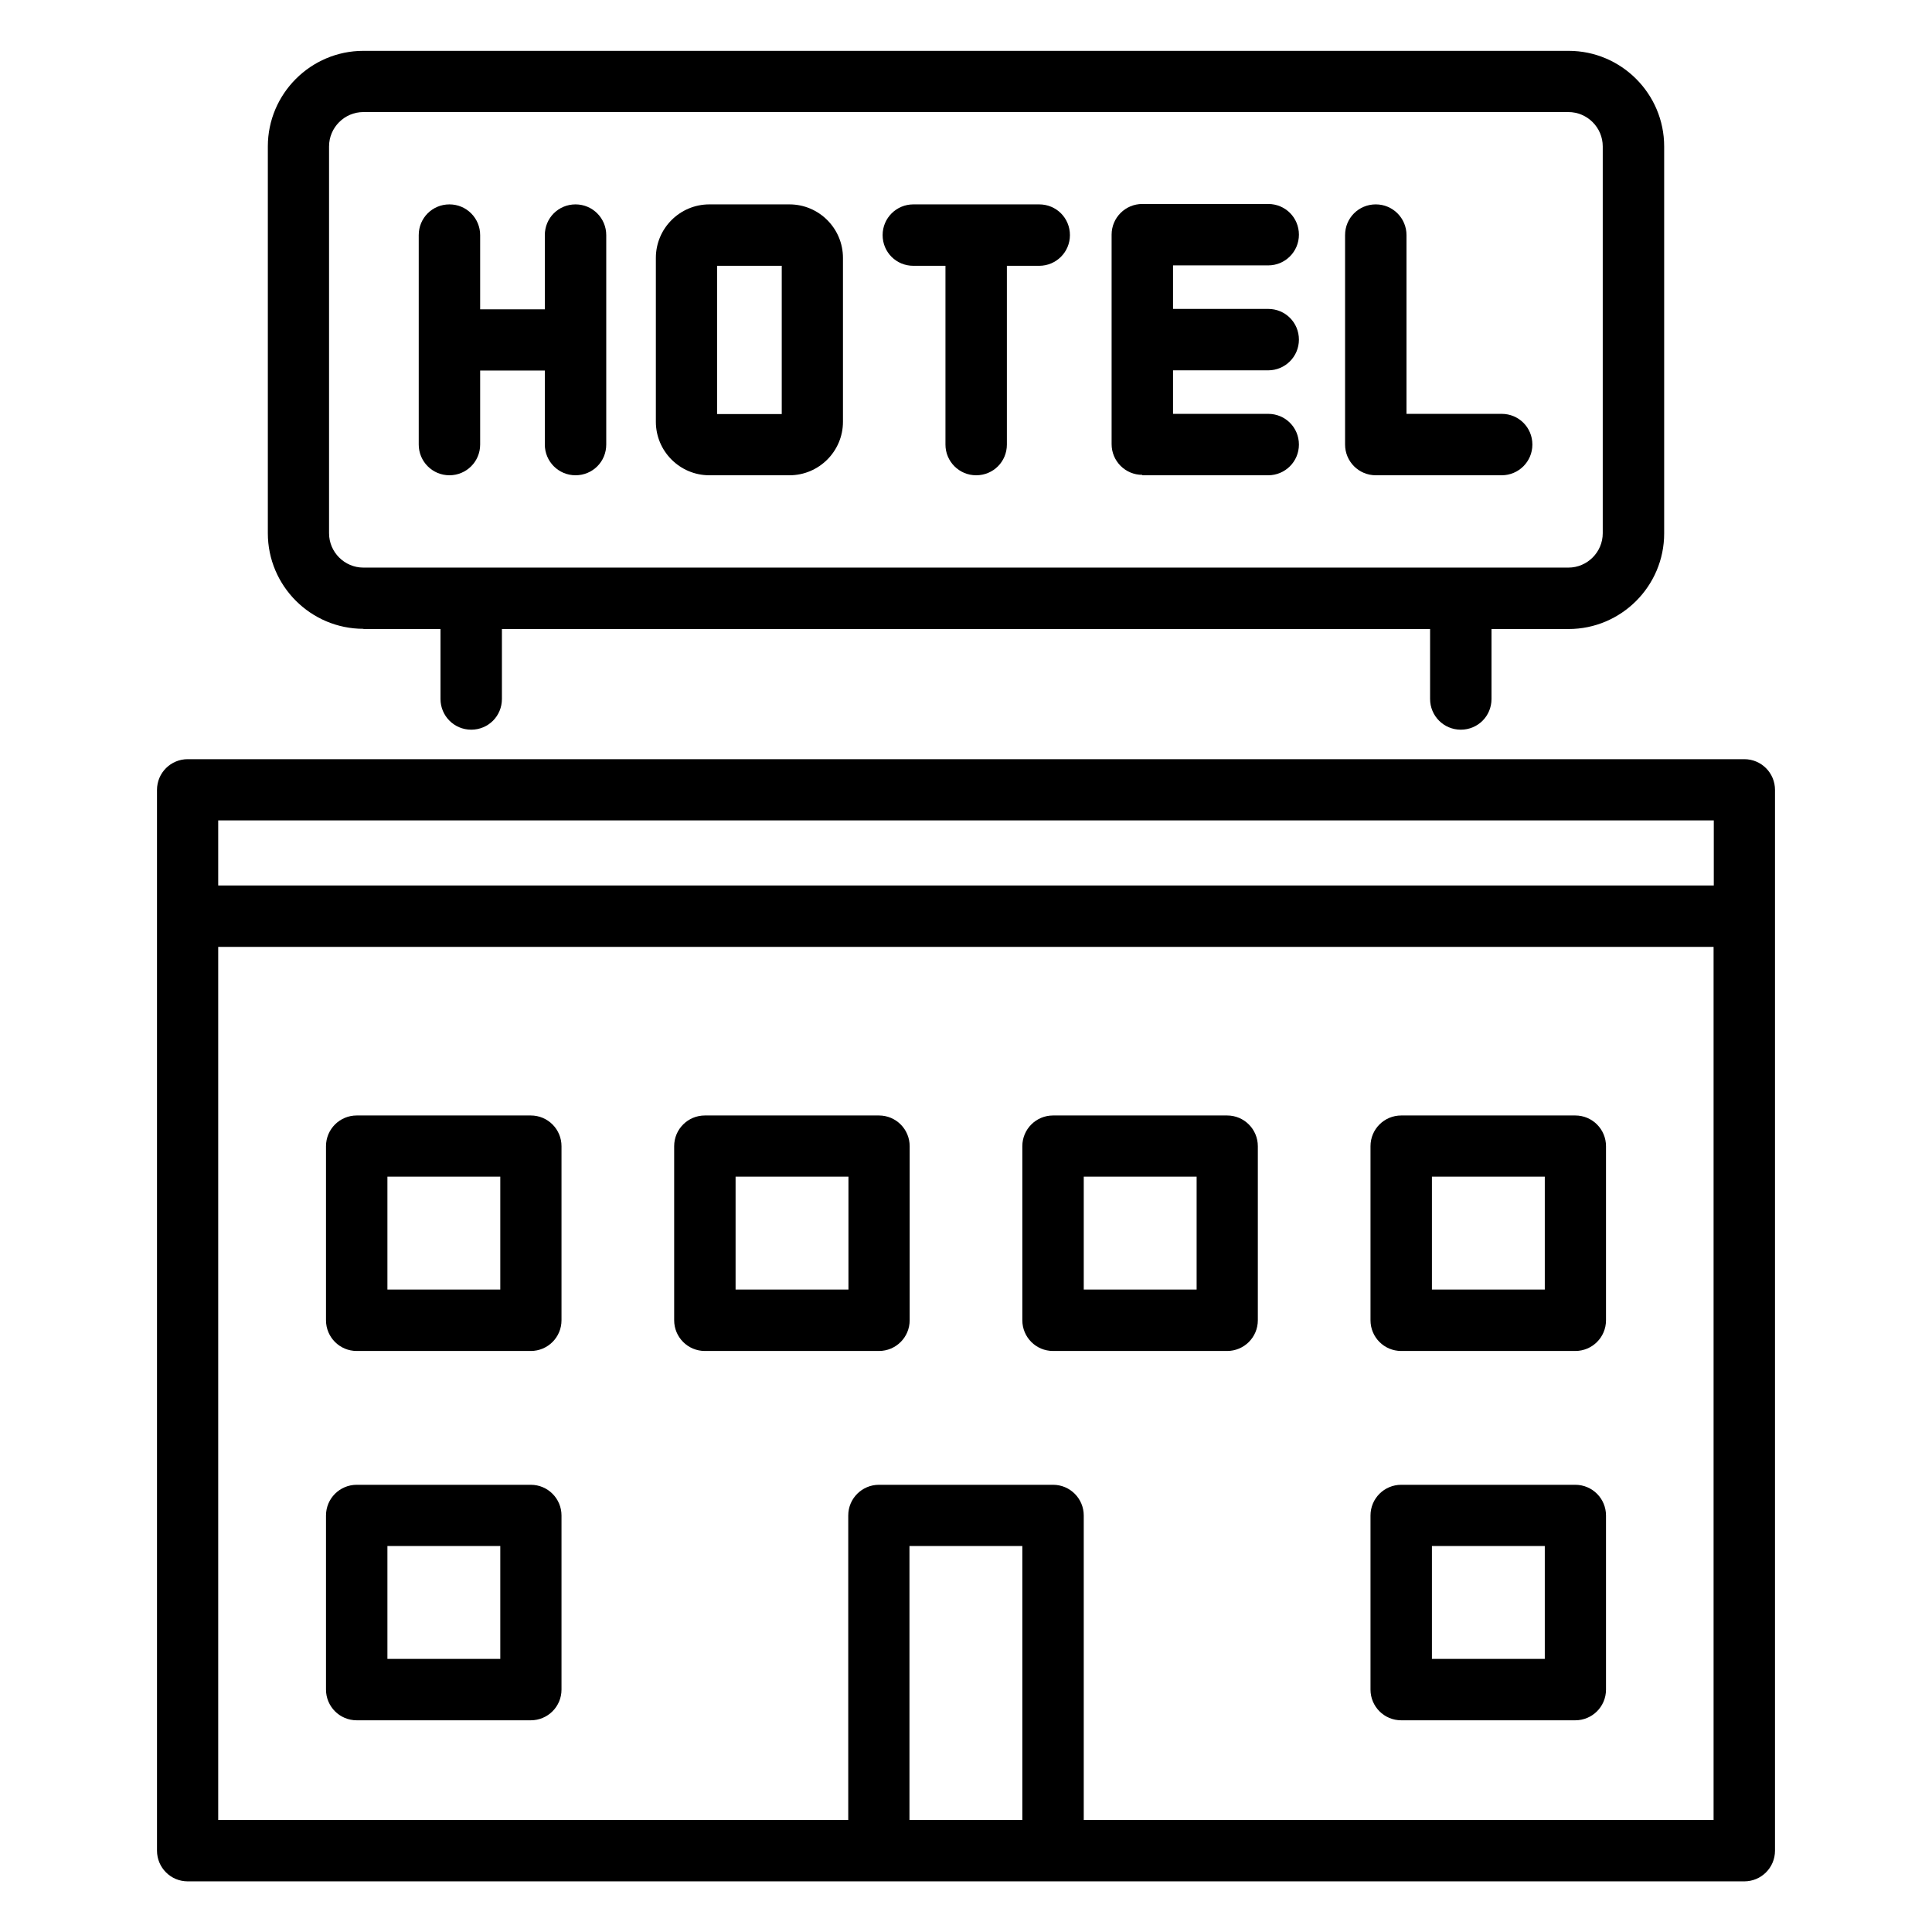
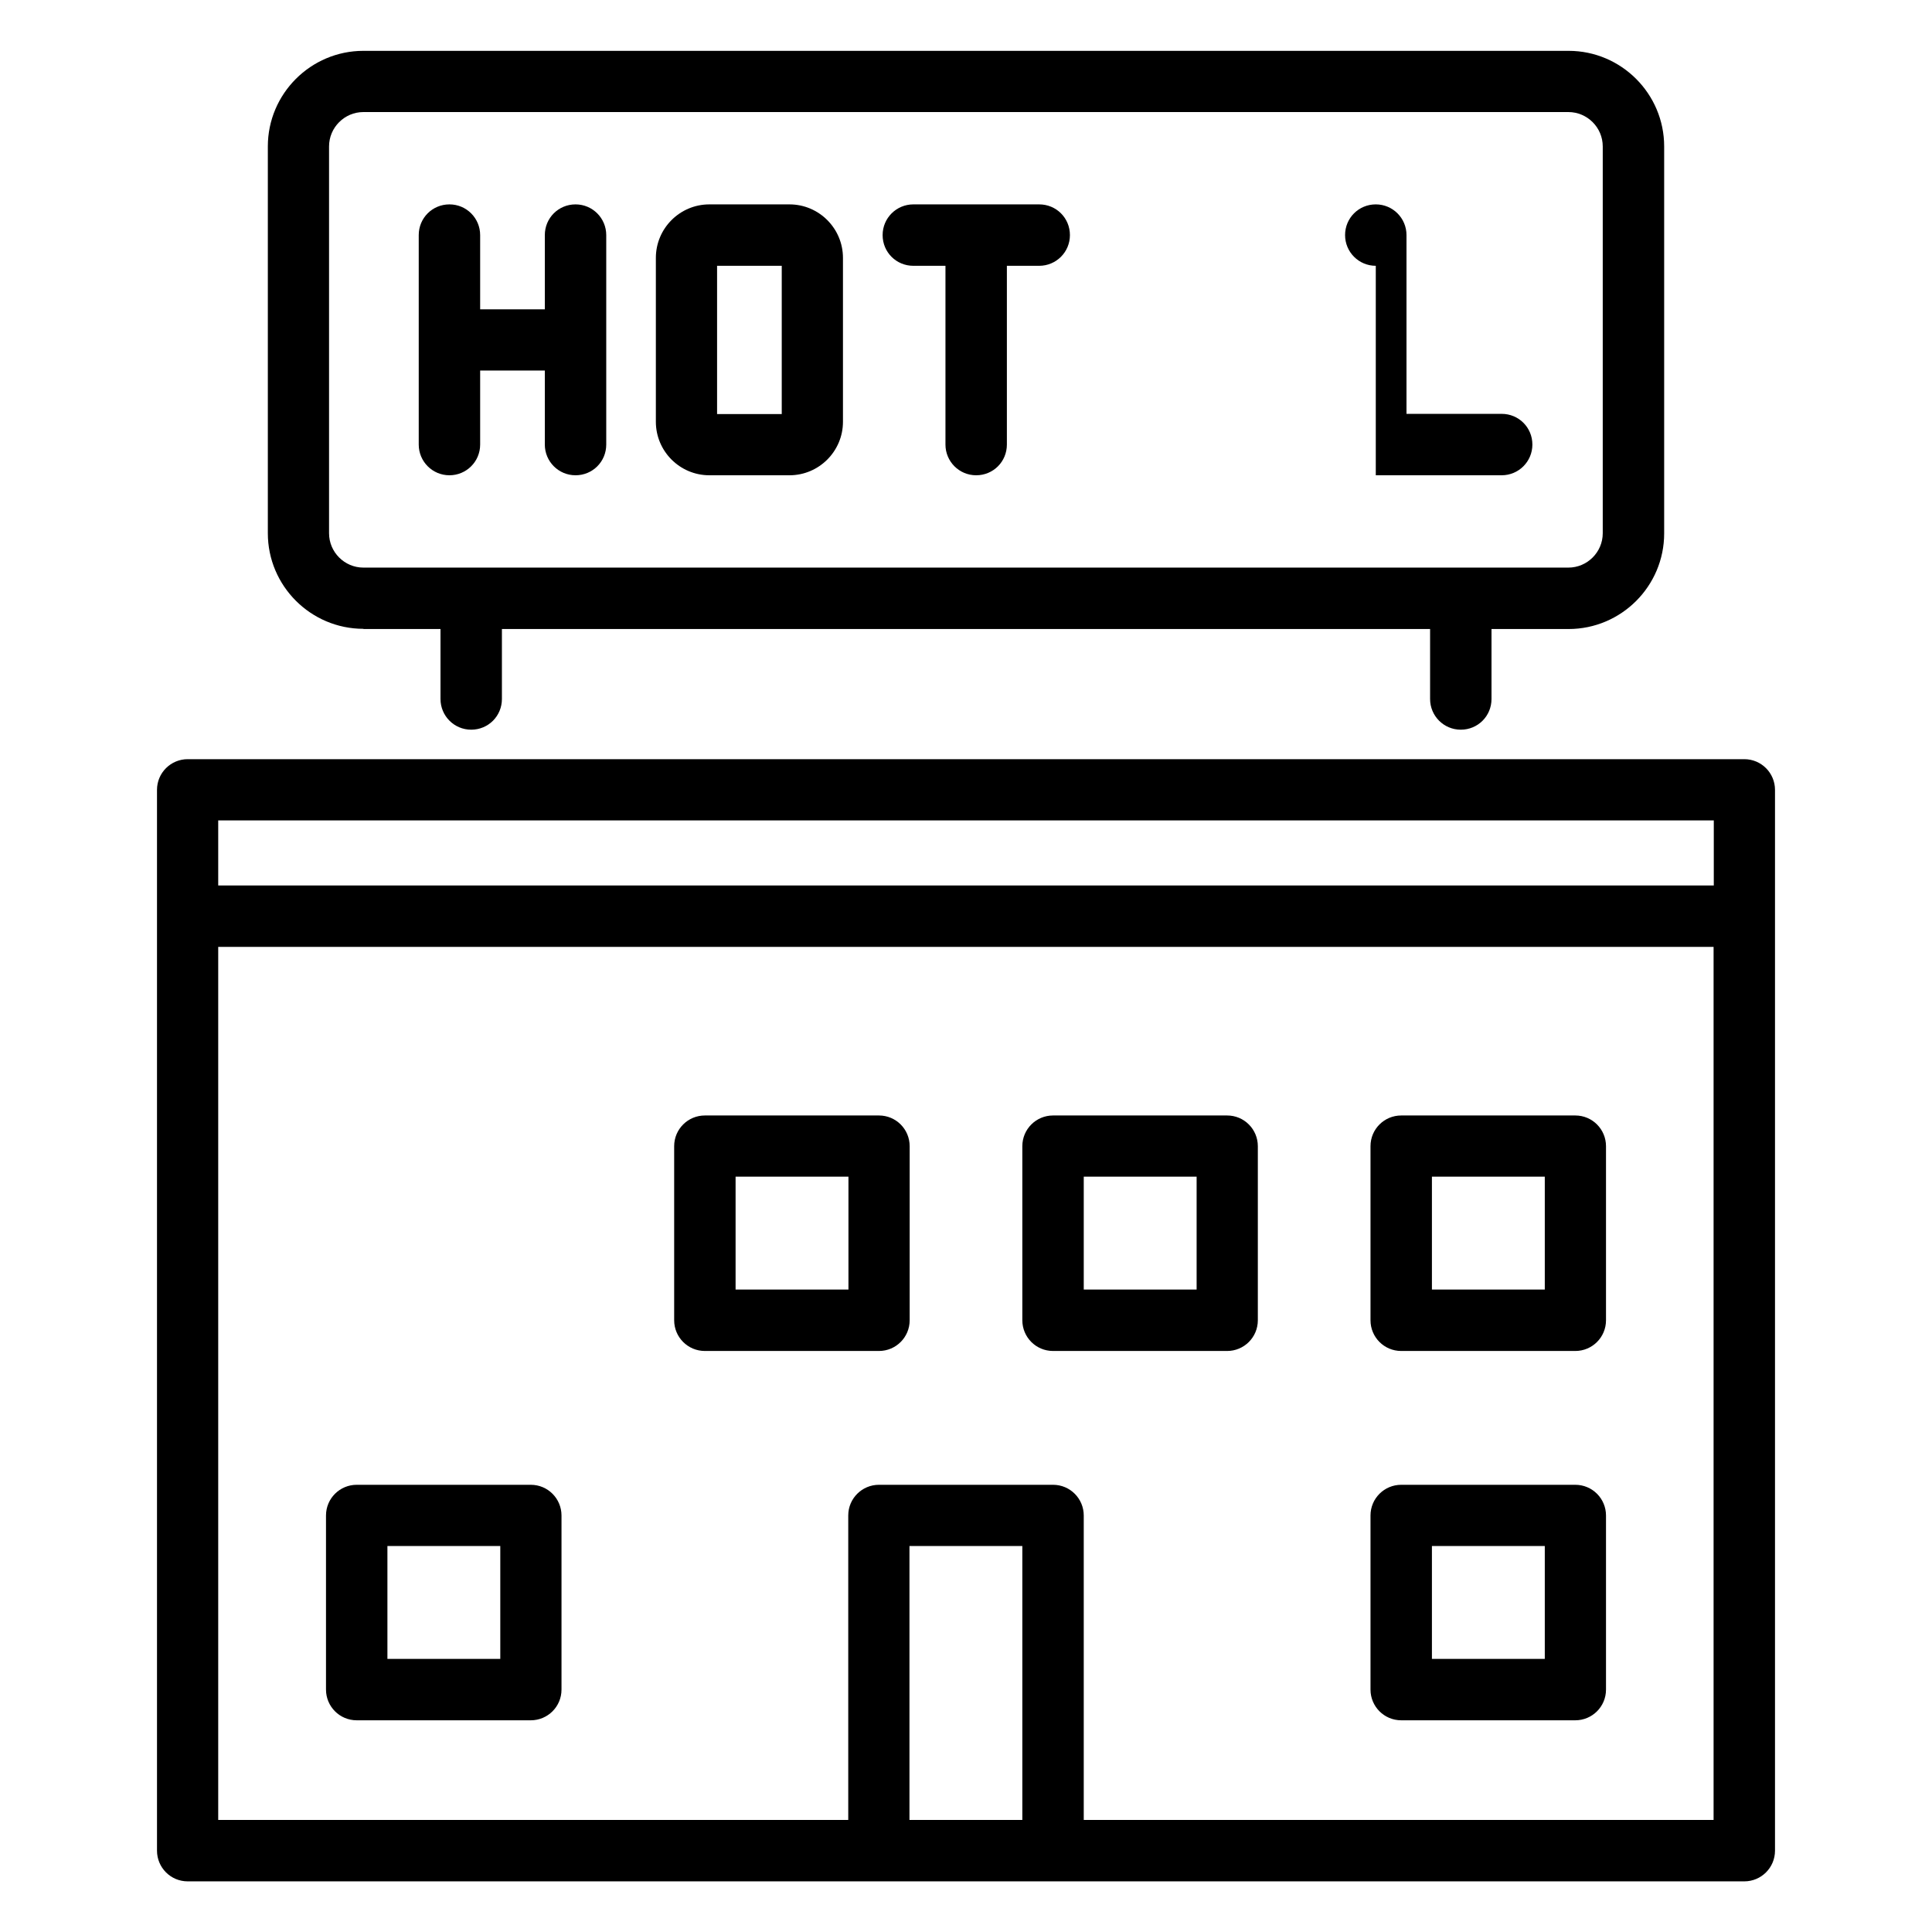
<svg xmlns="http://www.w3.org/2000/svg" id="Capa_1" data-name="Capa 1" viewBox="0 0 95 95">
  <path d="M85.77,37.33H9.23c-.83,0-1.51.67-1.51,1.51v52.16c0,.83.67,1.51,1.51,1.51h76.54c.83,0,1.51-.67,1.51-1.51v-52.16c0-.83-.67-1.51-1.51-1.51ZM84.27,40.34v3.2H10.73v-3.2h73.53ZM44.72,89.49v-13.47h5.55v13.47h-5.55ZM53.29,89.49v-14.97c0-.83-.67-1.51-1.51-1.51h-8.56c-.83,0-1.51.67-1.51,1.51v14.97H10.73v-42.93h73.53v42.93h-30.98Z" />
  <path d="M22.1,23.37c.83,0,1.51-.67,1.51-1.51v-3.64h3.18v3.64c0,.83.67,1.51,1.51,1.51s1.51-.67,1.51-1.51v-10.3c0-.83-.67-1.51-1.51-1.51s-1.51.67-1.51,1.51v3.65h-3.18v-3.65c0-.83-.67-1.51-1.51-1.51s-1.51.67-1.51,1.51v10.3c0,.83.67,1.51,1.51,1.51Z" />
-   <path d="M67.65,23.37h6.19c.83,0,1.51-.67,1.51-1.51s-.67-1.51-1.51-1.51h-4.68v-8.79c0-.83-.67-1.51-1.51-1.51s-1.51.67-1.51,1.51v10.3c0,.83.67,1.51,1.51,1.51Z" />
-   <path d="M56.17,23.37h6.19c.83,0,1.51-.67,1.51-1.51s-.67-1.51-1.51-1.51h-4.68v-2.14h4.68c.83,0,1.51-.67,1.51-1.51s-.67-1.51-1.51-1.51h-4.68v-2.14h4.68c.83,0,1.51-.67,1.51-1.51s-.67-1.51-1.51-1.51h-6.19c-.83,0-1.51.67-1.51,1.51v10.3c0,.83.67,1.51,1.51,1.51Z" />
+   <path d="M67.65,23.37h6.19c.83,0,1.51-.67,1.51-1.51s-.67-1.51-1.51-1.51h-4.68v-8.79c0-.83-.67-1.51-1.51-1.51s-1.51.67-1.51,1.51c0,.83.67,1.51,1.51,1.51Z" />
  <path d="M34.88,23.37h3.94c1.45,0,2.63-1.18,2.63-2.63v-8.06c0-1.45-1.18-2.63-2.63-2.63h-3.94c-1.45,0-2.63,1.18-2.63,2.63v8.06c0,1.45,1.18,2.63,2.63,2.63ZM35.26,13.07h3.18v7.29h-3.18v-7.29Z" />
  <path d="M44.9,13.07h1.59v8.79c0,.83.67,1.51,1.51,1.51s1.51-.67,1.51-1.51v-8.79h1.59c.83,0,1.51-.67,1.51-1.51s-.67-1.51-1.51-1.51h-6.19c-.83,0-1.51.67-1.51,1.51s.67,1.51,1.51,1.51Z" />
  <path d="M17.87,30.93h3.79v3.44c0,.83.67,1.51,1.51,1.51s1.51-.67,1.51-1.51v-3.44h45.64v3.44c0,.83.67,1.51,1.51,1.51s1.51-.67,1.51-1.51v-3.44h3.79c2.59,0,4.7-2.11,4.7-4.7V7.2c0-2.59-2.11-4.7-4.7-4.7H17.87c-2.59,0-4.7,2.11-4.7,4.7v19.02c0,2.59,2.11,4.7,4.7,4.7ZM16.18,7.2c0-.93.76-1.69,1.69-1.69h59.25c.93,0,1.69.76,1.69,1.69v19.02c0,.93-.76,1.69-1.69,1.69H17.87c-.93,0-1.69-.76-1.69-1.69V7.2Z" />
  <path d="M77.46,54.85h-8.56c-.83,0-1.51.67-1.51,1.51v8.56c0,.83.67,1.51,1.51,1.51h8.56c.83,0,1.51-.67,1.51-1.51v-8.56c0-.83-.67-1.51-1.51-1.51ZM75.96,63.41h-5.55v-5.55h5.55v5.55Z" />
  <path d="M60.34,54.85h-8.56c-.83,0-1.51.67-1.51,1.51v8.56c0,.83.67,1.51,1.51,1.51h8.56c.83,0,1.51-.67,1.51-1.51v-8.56c0-.83-.67-1.51-1.51-1.51ZM58.84,63.41h-5.55v-5.55h5.55v5.55Z" />
  <path d="M43.22,54.85h-8.56c-.83,0-1.51.67-1.51,1.51v8.56c0,.83.67,1.51,1.51,1.51h8.56c.83,0,1.51-.67,1.51-1.51v-8.56c0-.83-.67-1.51-1.51-1.51ZM41.72,63.41h-5.55v-5.55h5.55v5.55Z" />
-   <path d="M26.1,54.85h-8.56c-.83,0-1.51.67-1.51,1.51v8.56c0,.83.67,1.51,1.51,1.51h8.56c.83,0,1.51-.67,1.51-1.51v-8.56c0-.83-.67-1.51-1.51-1.51ZM24.6,63.41h-5.55v-5.55h5.55v5.55Z" />
  <path d="M77.46,73.01h-8.56c-.83,0-1.51.67-1.51,1.51v8.56c0,.83.67,1.51,1.51,1.51h8.56c.83,0,1.51-.67,1.51-1.51v-8.56c0-.83-.67-1.51-1.51-1.51ZM75.96,81.57h-5.55v-5.55h5.55v5.55Z" />
  <path d="M26.1,73.01h-8.56c-.83,0-1.51.67-1.51,1.51v8.56c0,.83.67,1.51,1.51,1.51h8.56c.83,0,1.51-.67,1.51-1.51v-8.56c0-.83-.67-1.51-1.51-1.51ZM24.6,81.57h-5.55v-5.55h5.55v5.55Z" />
</svg>